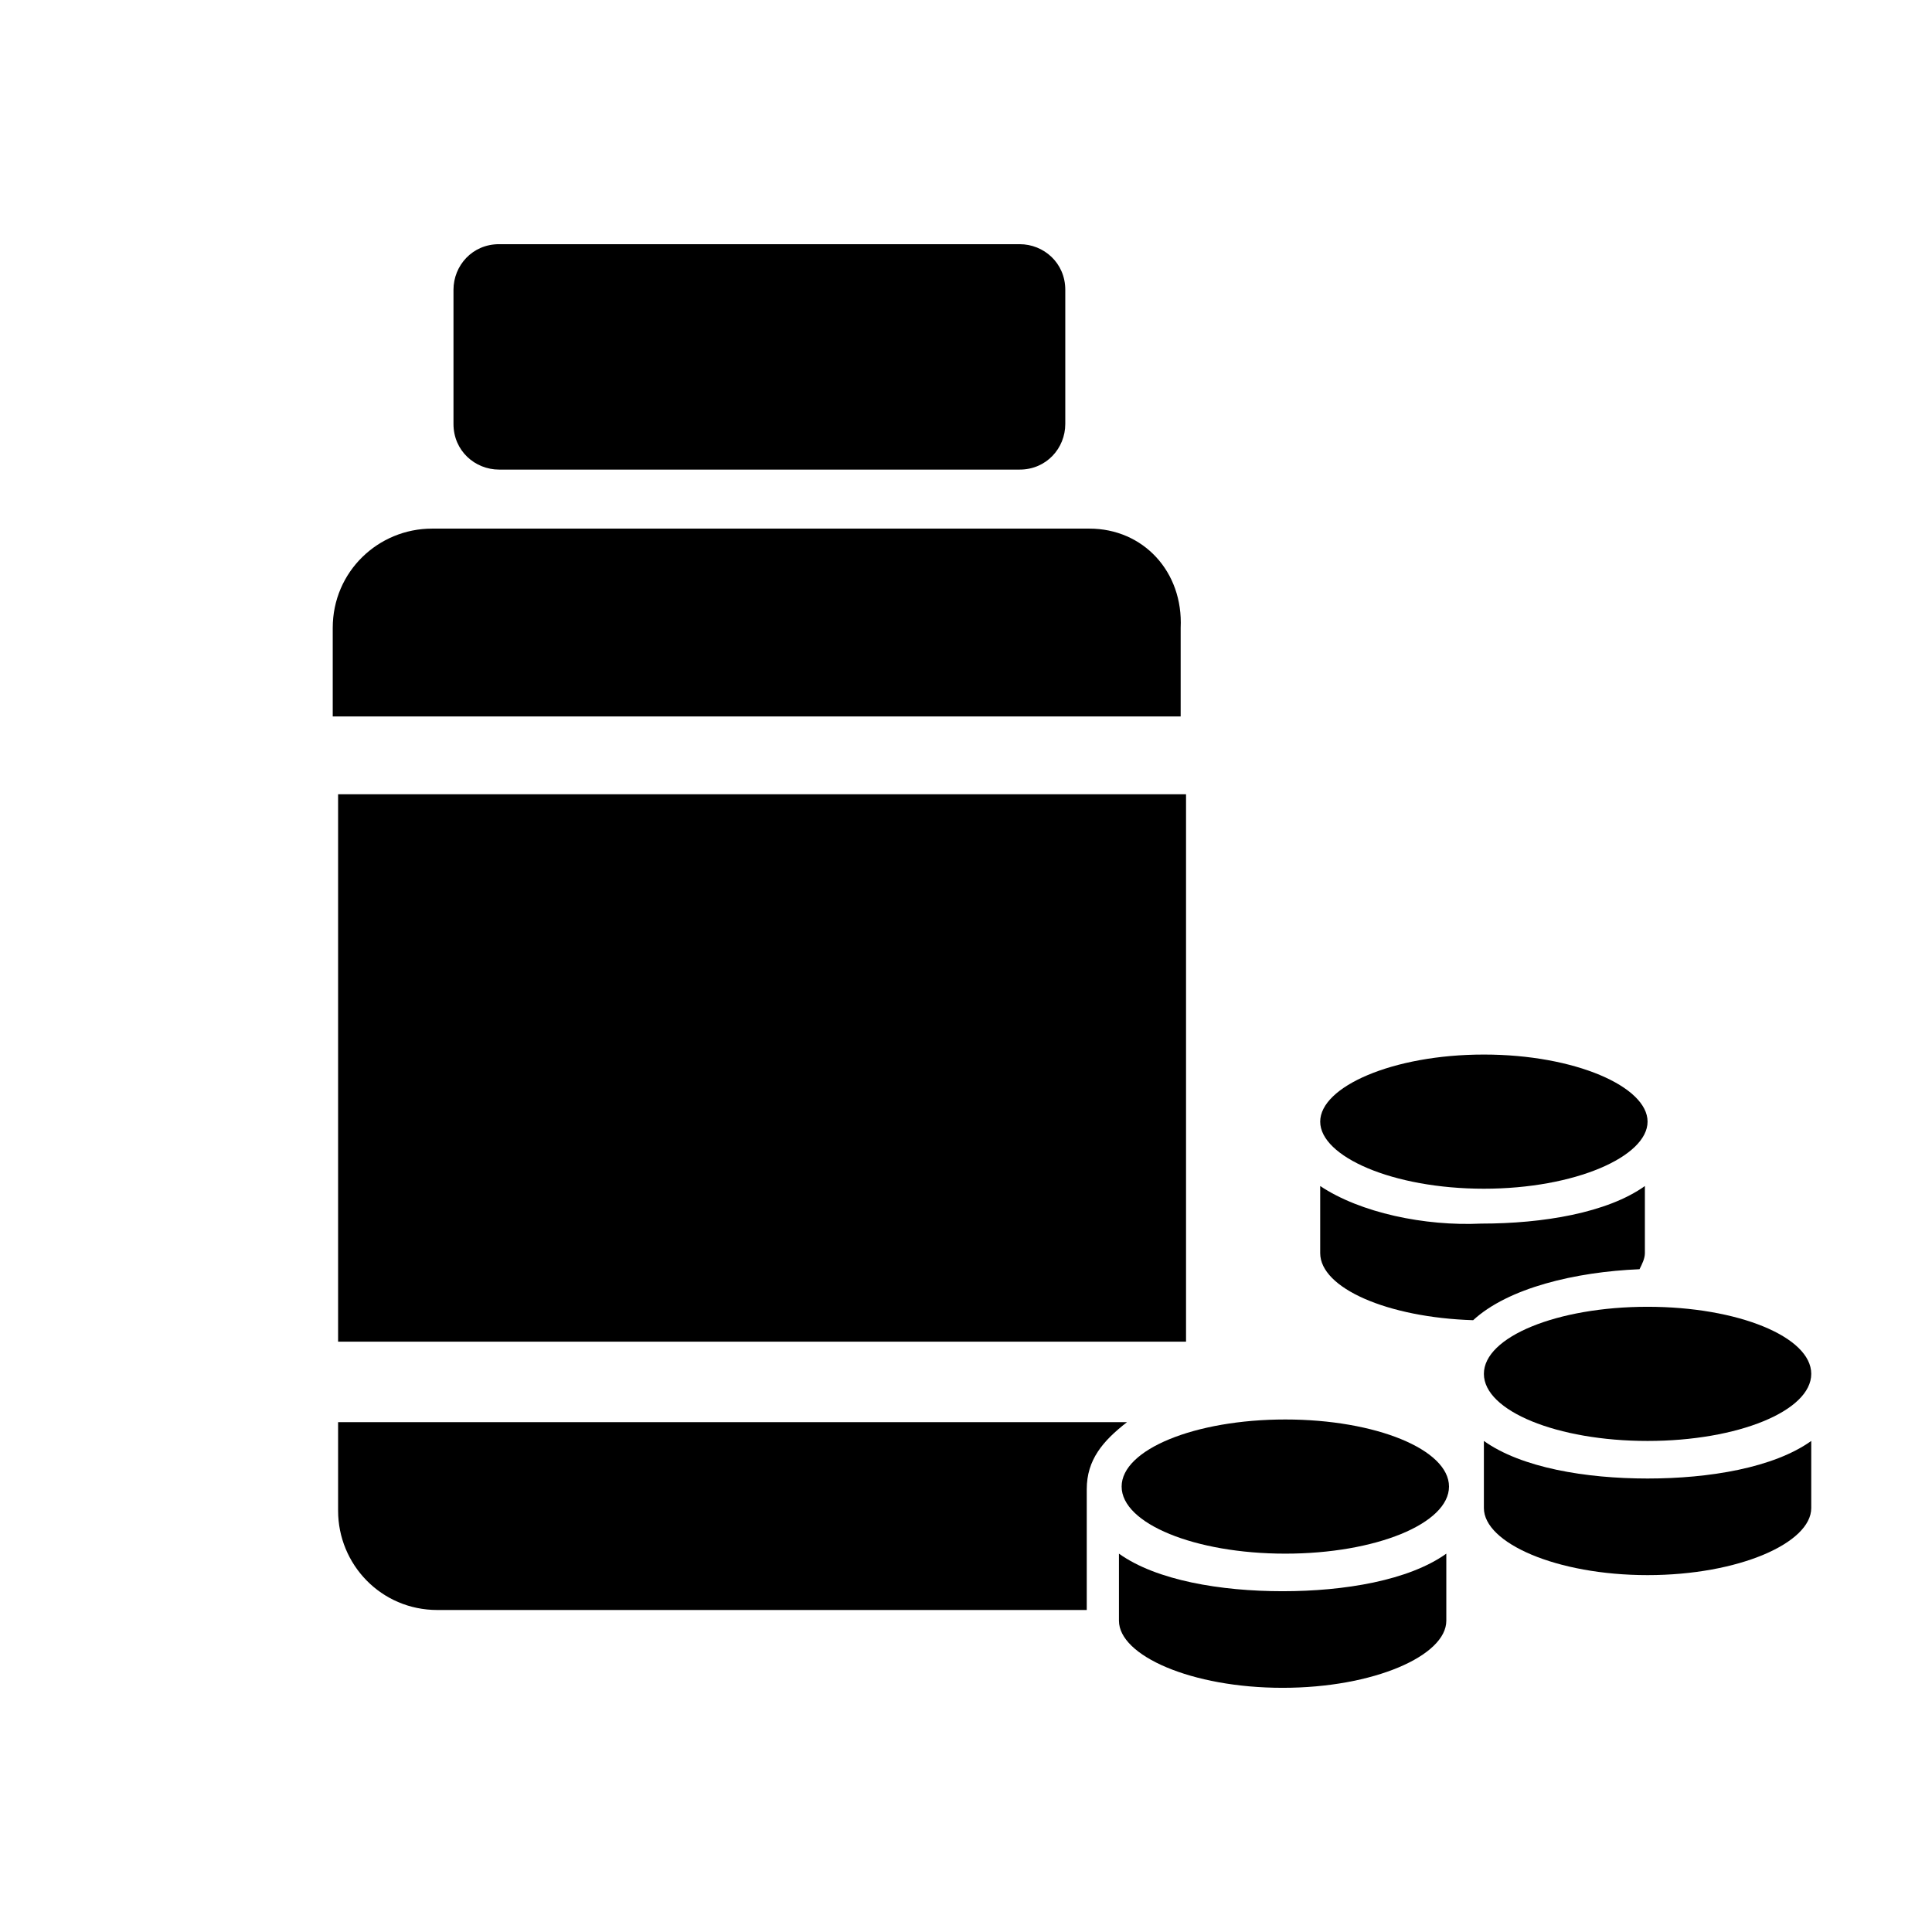
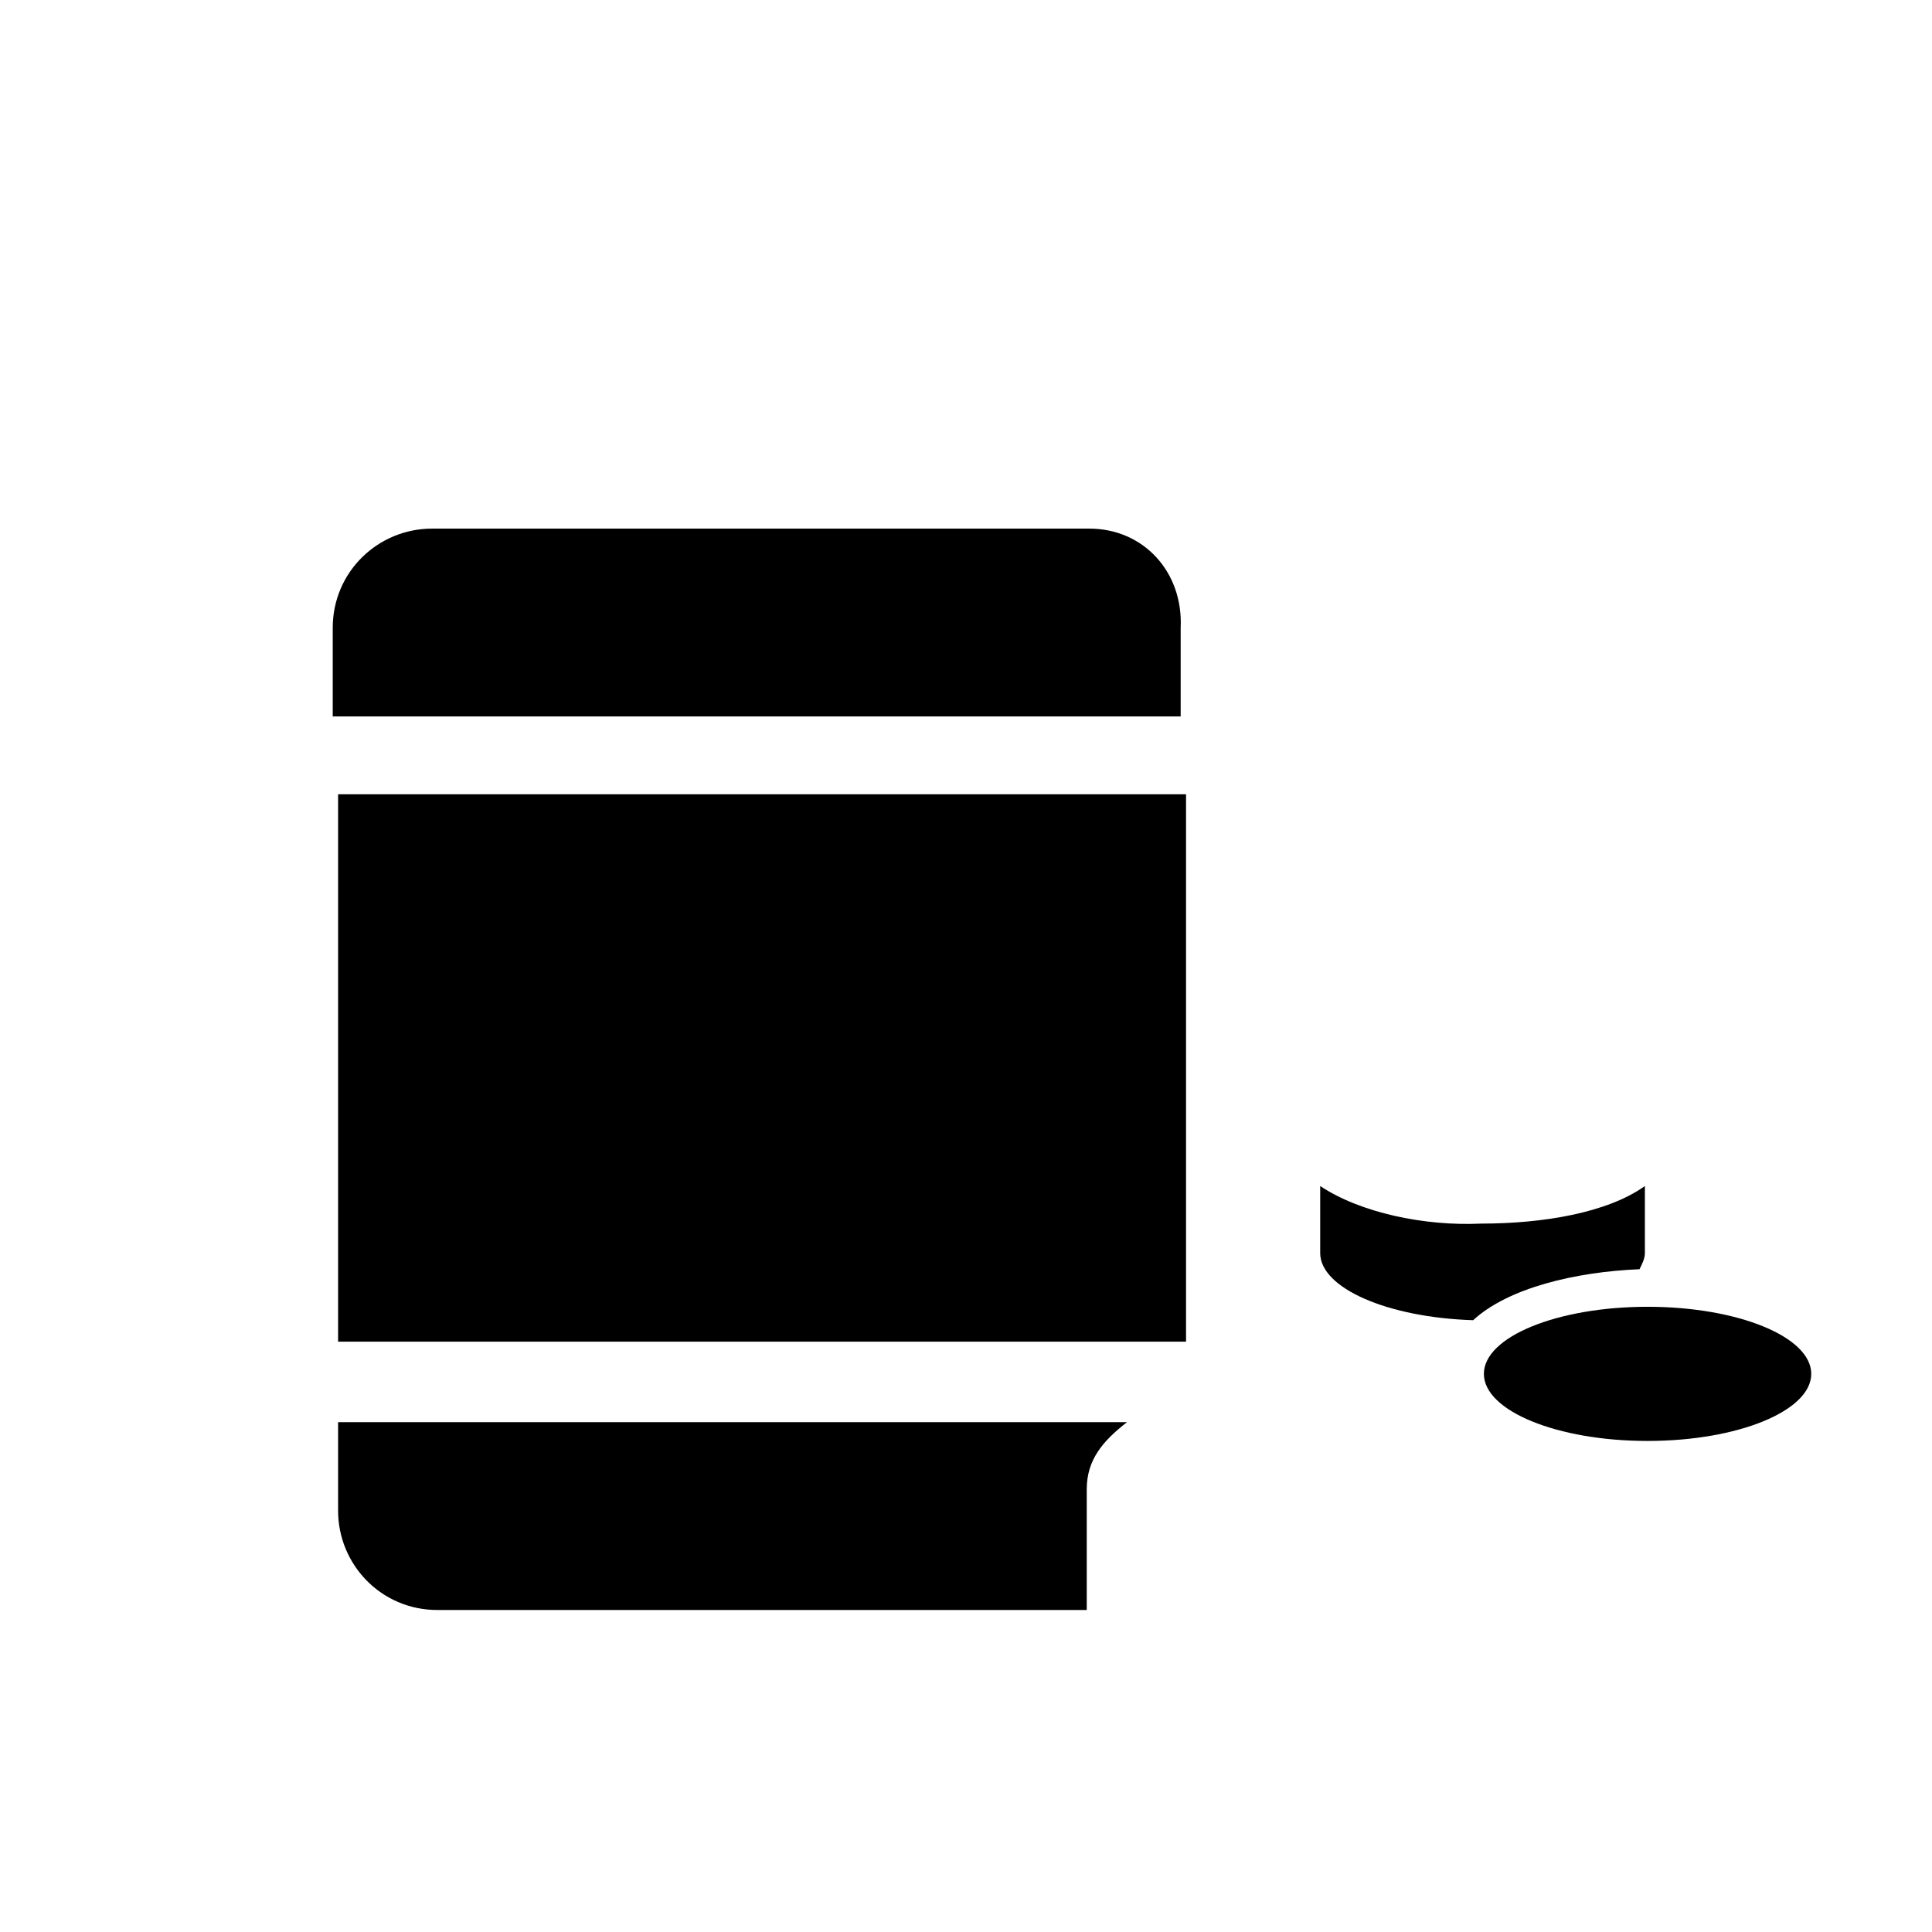
<svg xmlns="http://www.w3.org/2000/svg" version="1.1" id="レイヤー_1" x="0px" y="0px" viewBox="0 0 72 72" style="enable-background:new 0 0 72 72;" xml:space="preserve">
  <style type="text/css">
	.st0{fill:none;}
</style>
  <g>
    <rect y="0" class="st0" width="72" height="72" />
    <g>
      <g>
        <g>
-           <path d="M67.5,53.7v2.5c0,1.3-2.7,2.5-6.1,2.5c-3.4,0-6.1-1.2-6.1-2.5v-2.5c1.4,1,3.8,1.4,6.1,1.4S66.1,54.7,67.5,53.7z" />
-         </g>
+           </g>
        <g>
          <ellipse cx="61.4" cy="51.2" rx="6.1" ry="2.5" />
        </g>
      </g>
      <g>
-         <path d="M18.6,17.5h19.4c1,0,1.7-0.8,1.7-1.7v-5c0-1-0.8-1.7-1.7-1.7H18.6c-1,0-1.7,0.8-1.7,1.7v5C16.9,16.8,17.7,17.5,18.6,17.5     z" />
        <path d="M40.6,19.7H16.1c-2,0-3.7,1.6-3.7,3.7v3.3h31.6v-3.3C44.1,21.3,42.6,19.7,40.6,19.7z" />
        <path d="M12.6,56.3c0,2,1.6,3.7,3.7,3.7h24.2V58v-2.5c0-1.1,0.6-1.8,1.5-2.5H12.6V56.3z" />
        <rect x="12.6" y="29.6" width="31.6" height="20.4" />
      </g>
      <g>
        <g>
-           <path d="M53.9,57.9v2.5c0,1.3-2.7,2.5-6.1,2.5s-6.1-1.2-6.1-2.5v-2.5c1.4,1,3.8,1.4,6.1,1.4S52.5,58.9,53.9,57.9z" />
-         </g>
+           </g>
        <g>
-           <ellipse cx="47.9" cy="55.4" rx="6.1" ry="2.5" />
-         </g>
+           </g>
      </g>
      <g>
        <g>
          <path d="M49.2,44.2v2.5c0,1.3,2.5,2.4,5.7,2.5c1.3-1.2,3.8-1.8,6.2-1.9c0.1-0.2,0.2-0.4,0.2-0.6v-2.5c-1.4,1-3.8,1.4-6.1,1.4      C53.1,45.7,50.7,45.2,49.2,44.2z" />
        </g>
        <g>
-           <path d="M55.3,44.3c3.4,0,6.1-1.2,6.1-2.5c0-1.3-2.7-2.5-6.1-2.5s-6.1,1.2-6.1,2.5C49.2,43.1,51.9,44.3,55.3,44.3z" />
-         </g>
+           </g>
      </g>
    </g>
  </g>
</svg>